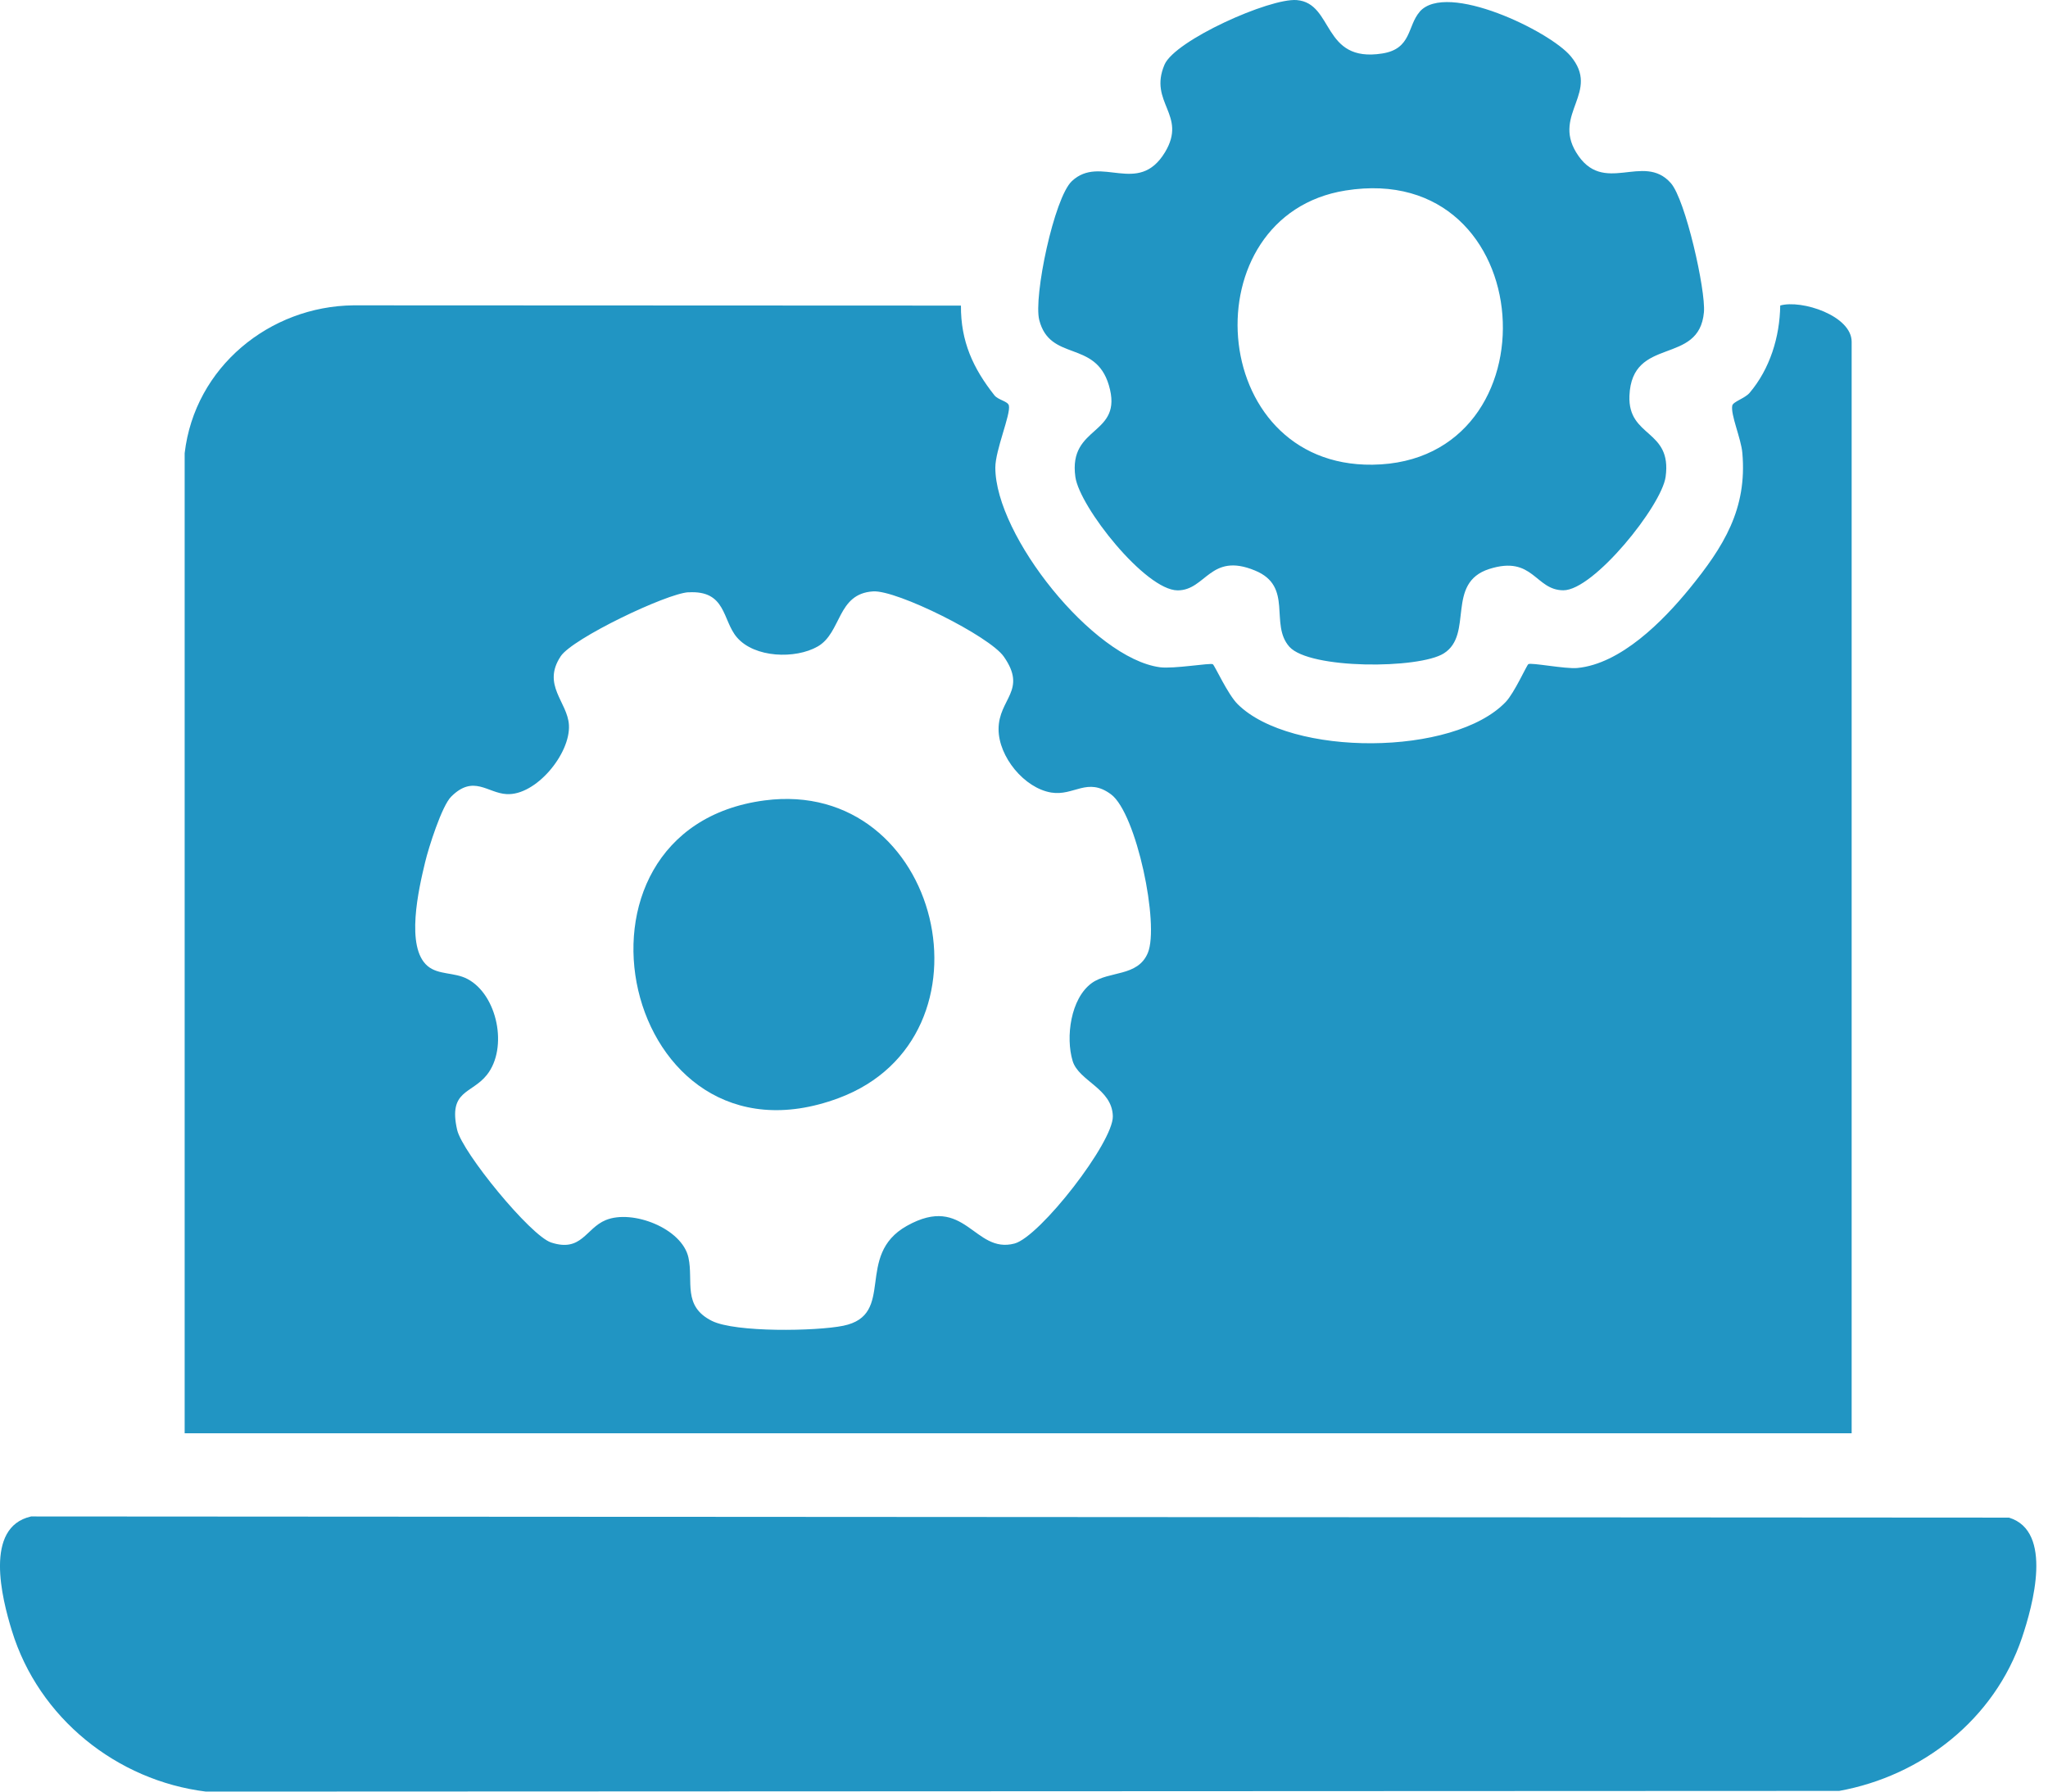
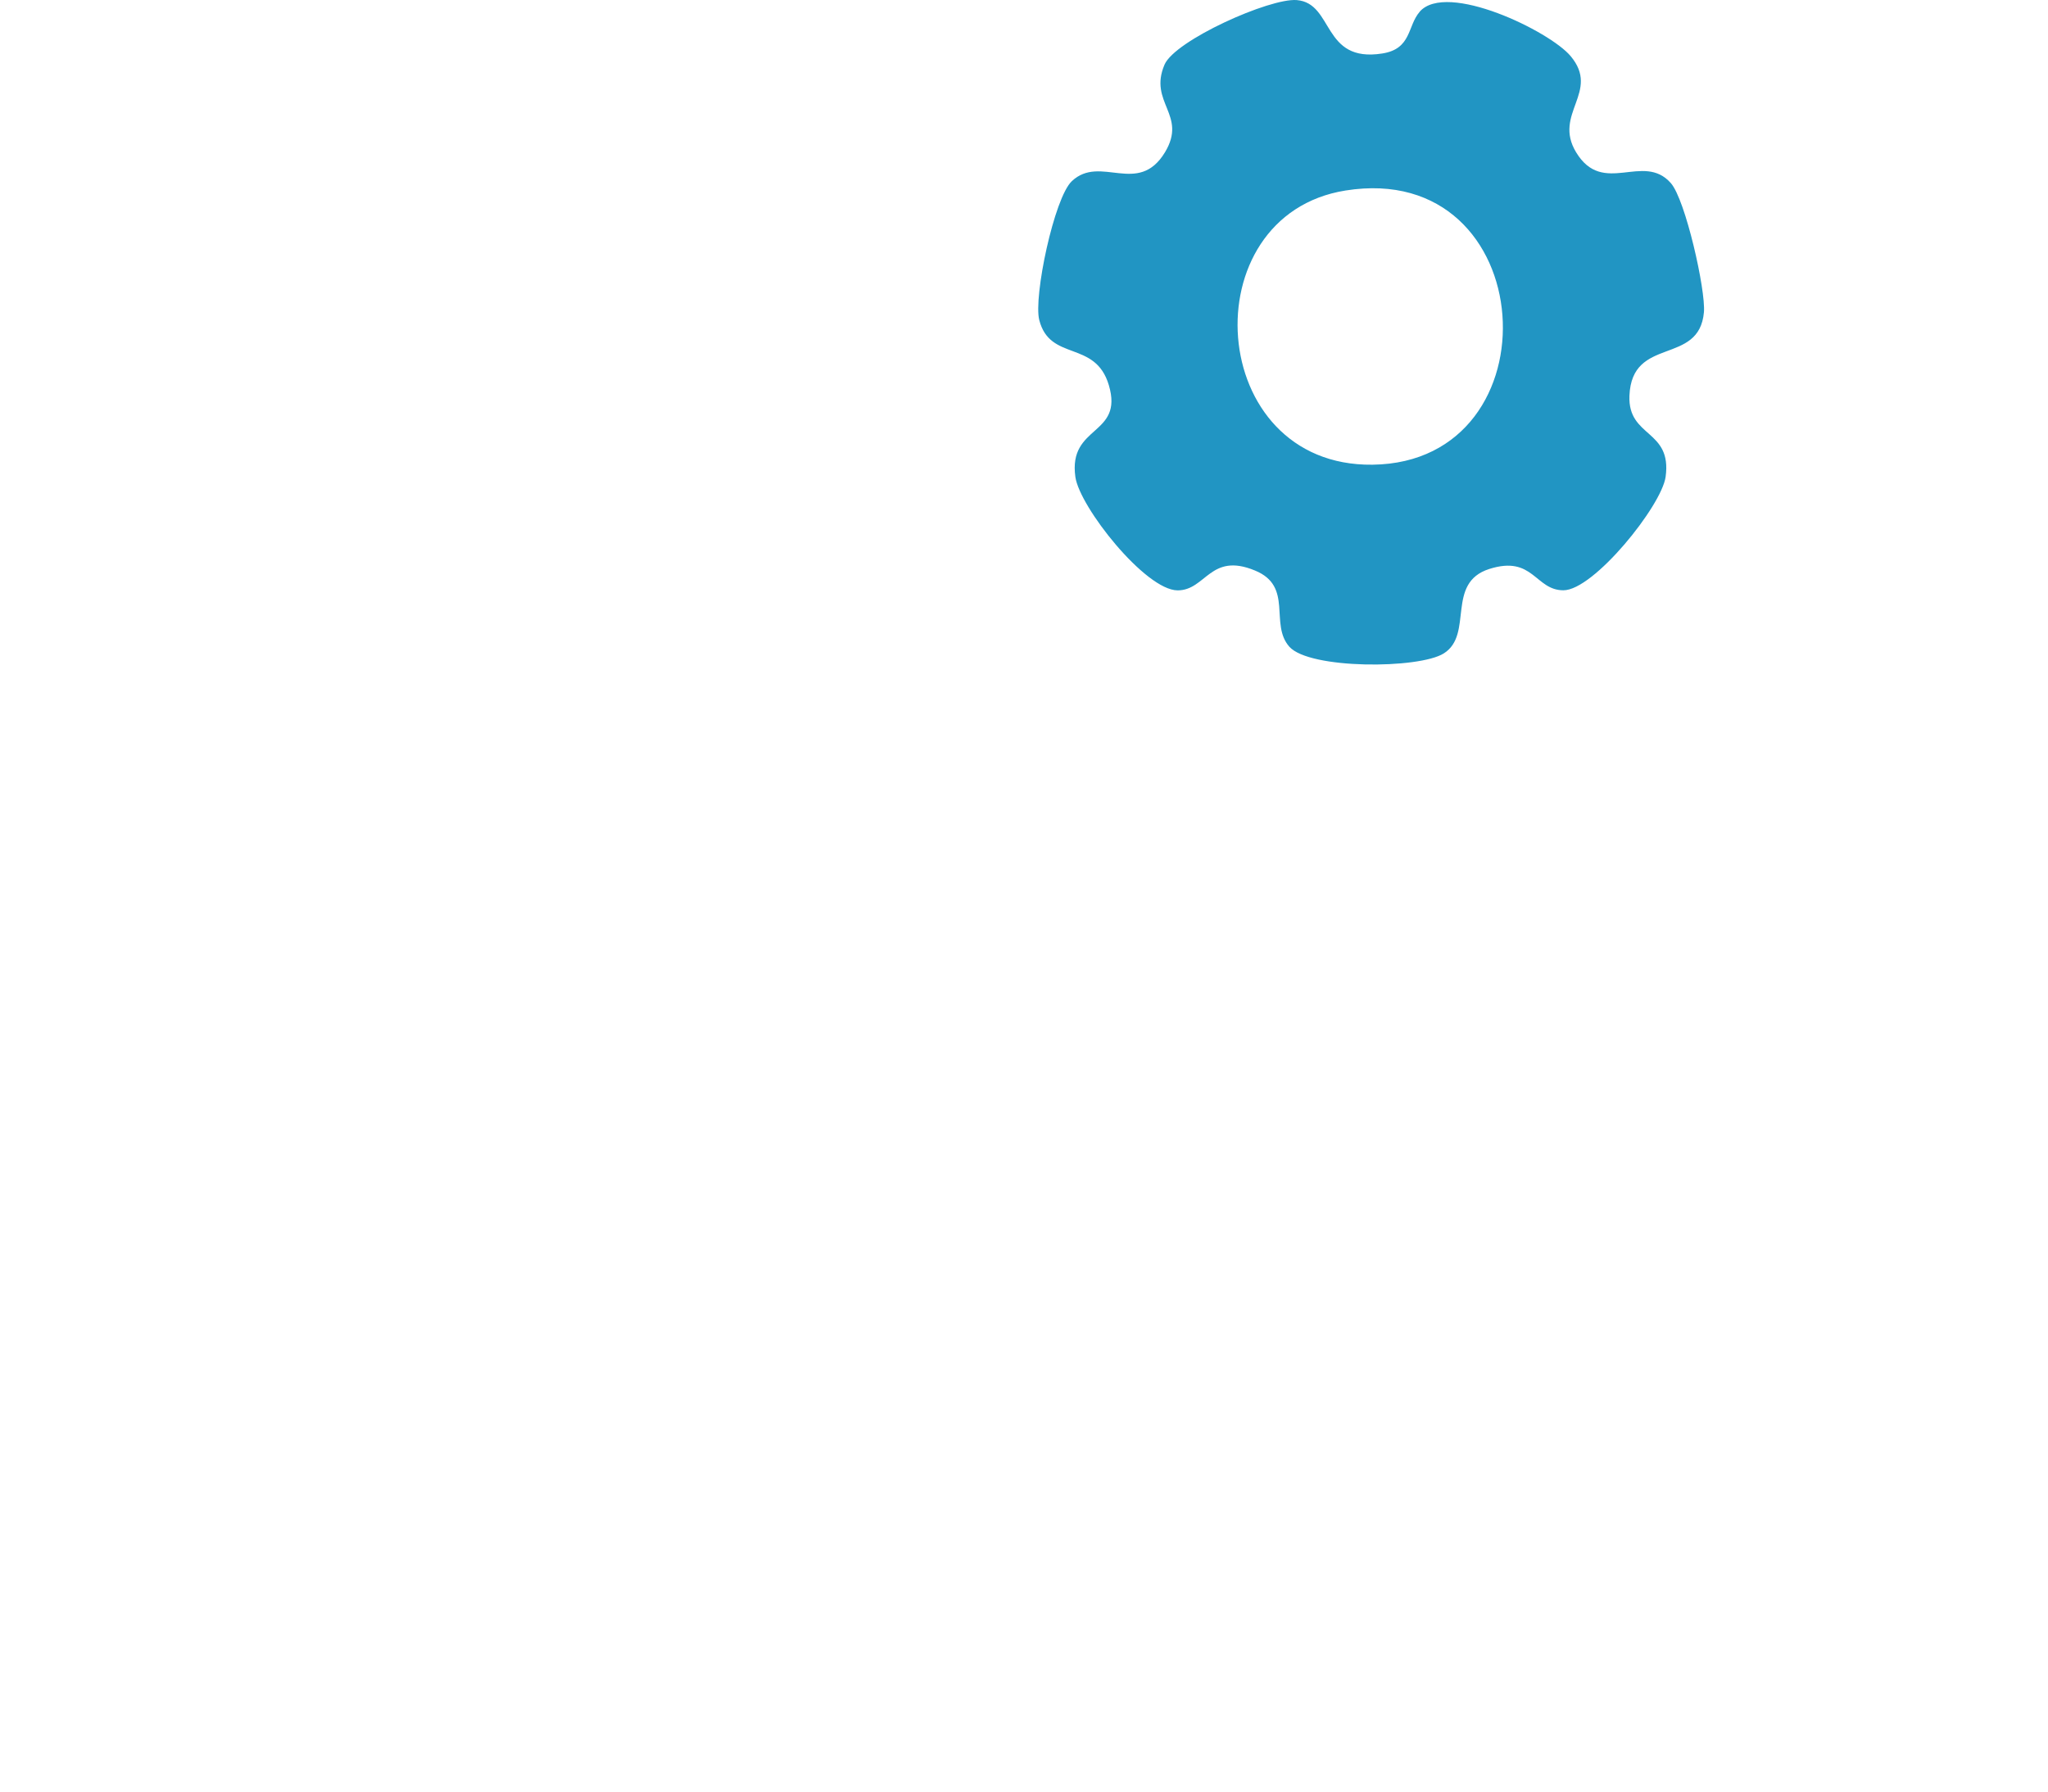
<svg xmlns="http://www.w3.org/2000/svg" width="24" height="21" viewBox="0 0 24 21" fill="none">
  <g clip-path="url(#clip0_686_3510)">
-     <path d="M2.164 5.312C2.282 4.301 3.162 3.589 4.143 3.579L11.261 3.582C11.258 4.002 11.404 4.318 11.653 4.633C11.698 4.69 11.812 4.702 11.823 4.754C11.846 4.857 11.664 5.275 11.664 5.481C11.664 6.278 12.809 7.715 13.592 7.821C13.753 7.843 14.188 7.767 14.213 7.786C14.236 7.802 14.388 8.14 14.505 8.255C15.127 8.871 17.036 8.867 17.646 8.227C17.746 8.122 17.89 7.8 17.91 7.785C17.94 7.763 18.342 7.843 18.483 7.83C18.992 7.782 19.486 7.283 19.8 6.898C20.197 6.41 20.477 5.967 20.418 5.308C20.403 5.139 20.279 4.86 20.3 4.754C20.31 4.708 20.446 4.67 20.502 4.606C20.741 4.325 20.857 3.95 20.862 3.581C21.114 3.51 21.699 3.701 21.699 4.006V16.8H2.164V5.312ZM8.067 6.942C7.808 6.958 6.71 7.483 6.571 7.692C6.347 8.03 6.651 8.227 6.667 8.497C6.688 8.834 6.279 9.329 5.936 9.308C5.713 9.296 5.549 9.076 5.287 9.338C5.178 9.446 5.022 9.937 4.982 10.106C4.907 10.417 4.748 11.104 5.012 11.324C5.139 11.43 5.325 11.394 5.478 11.475C5.829 11.66 5.957 12.284 5.705 12.6C5.526 12.825 5.251 12.777 5.357 13.243C5.417 13.508 6.218 14.486 6.459 14.564C6.816 14.681 6.863 14.398 7.099 14.301C7.411 14.173 7.994 14.398 8.068 14.742C8.128 15.018 7.994 15.309 8.343 15.483C8.619 15.62 9.566 15.604 9.881 15.54C10.507 15.413 10.009 14.716 10.627 14.369C11.312 13.985 11.413 14.702 11.889 14.576C12.187 14.496 13.048 13.388 13.041 13.084C13.034 12.759 12.642 12.673 12.57 12.436C12.486 12.158 12.546 11.703 12.794 11.523C12.996 11.377 13.333 11.452 13.451 11.17C13.589 10.84 13.319 9.534 13.02 9.311C12.742 9.104 12.587 9.333 12.32 9.29C12.003 9.238 11.702 8.87 11.702 8.547C11.702 8.189 12.043 8.095 11.763 7.696C11.595 7.456 10.509 6.914 10.232 6.932C9.807 6.958 9.865 7.416 9.582 7.578C9.321 7.727 8.843 7.712 8.636 7.471C8.463 7.27 8.513 6.916 8.066 6.943L8.067 6.942Z" fill="#2195C3" />
-     <path d="M0.361 17.775L23.544 17.789C24.063 17.949 23.823 18.816 23.695 19.197C23.372 20.154 22.522 20.816 21.553 20.992L2.413 21C1.37 20.871 0.453 20.139 0.139 19.114C0.021 18.731 -0.188 17.902 0.361 17.776V17.775Z" fill="#2195C3" />
    <path d="M16.637 0.137C16.952 -0.222 18.163 0.366 18.406 0.658C18.758 1.078 18.195 1.331 18.47 1.785C18.786 2.307 19.256 1.779 19.58 2.146C19.752 2.341 19.99 3.402 19.968 3.659C19.912 4.291 19.124 3.932 19.095 4.638C19.075 5.134 19.596 5.029 19.519 5.589C19.472 5.929 18.677 6.919 18.321 6.919C17.989 6.919 17.969 6.505 17.453 6.669C16.937 6.833 17.273 7.437 16.919 7.659C16.628 7.842 15.347 7.846 15.11 7.581C14.873 7.315 15.162 6.873 14.706 6.687C14.181 6.47 14.133 6.92 13.8 6.92C13.422 6.918 12.651 5.942 12.602 5.59C12.516 4.977 13.172 5.112 12.994 4.514C12.835 3.981 12.305 4.242 12.179 3.752C12.109 3.48 12.353 2.318 12.561 2.123C12.897 1.807 13.337 2.304 13.652 1.785C13.918 1.344 13.455 1.205 13.647 0.757C13.771 0.472 14.879 -0.025 15.197 0.001C15.634 0.038 15.489 0.739 16.198 0.627C16.545 0.573 16.491 0.304 16.638 0.137H16.637ZM15.768 2.233C13.946 2.524 14.127 5.471 16.084 5.447C18.267 5.42 18.066 1.866 15.768 2.233Z" fill="#2195C3" />
-     <path d="M8.96 9.382C11.032 9.11 11.751 12.157 9.826 12.872C7.289 13.815 6.393 9.72 8.96 9.382Z" fill="#2195C3" />
  </g>
  <defs>
    <clipPath id="clip0_686_3510">
      <rect width="23.864" height="21" fill="white" />
    </clipPath>
  </defs>
</svg>